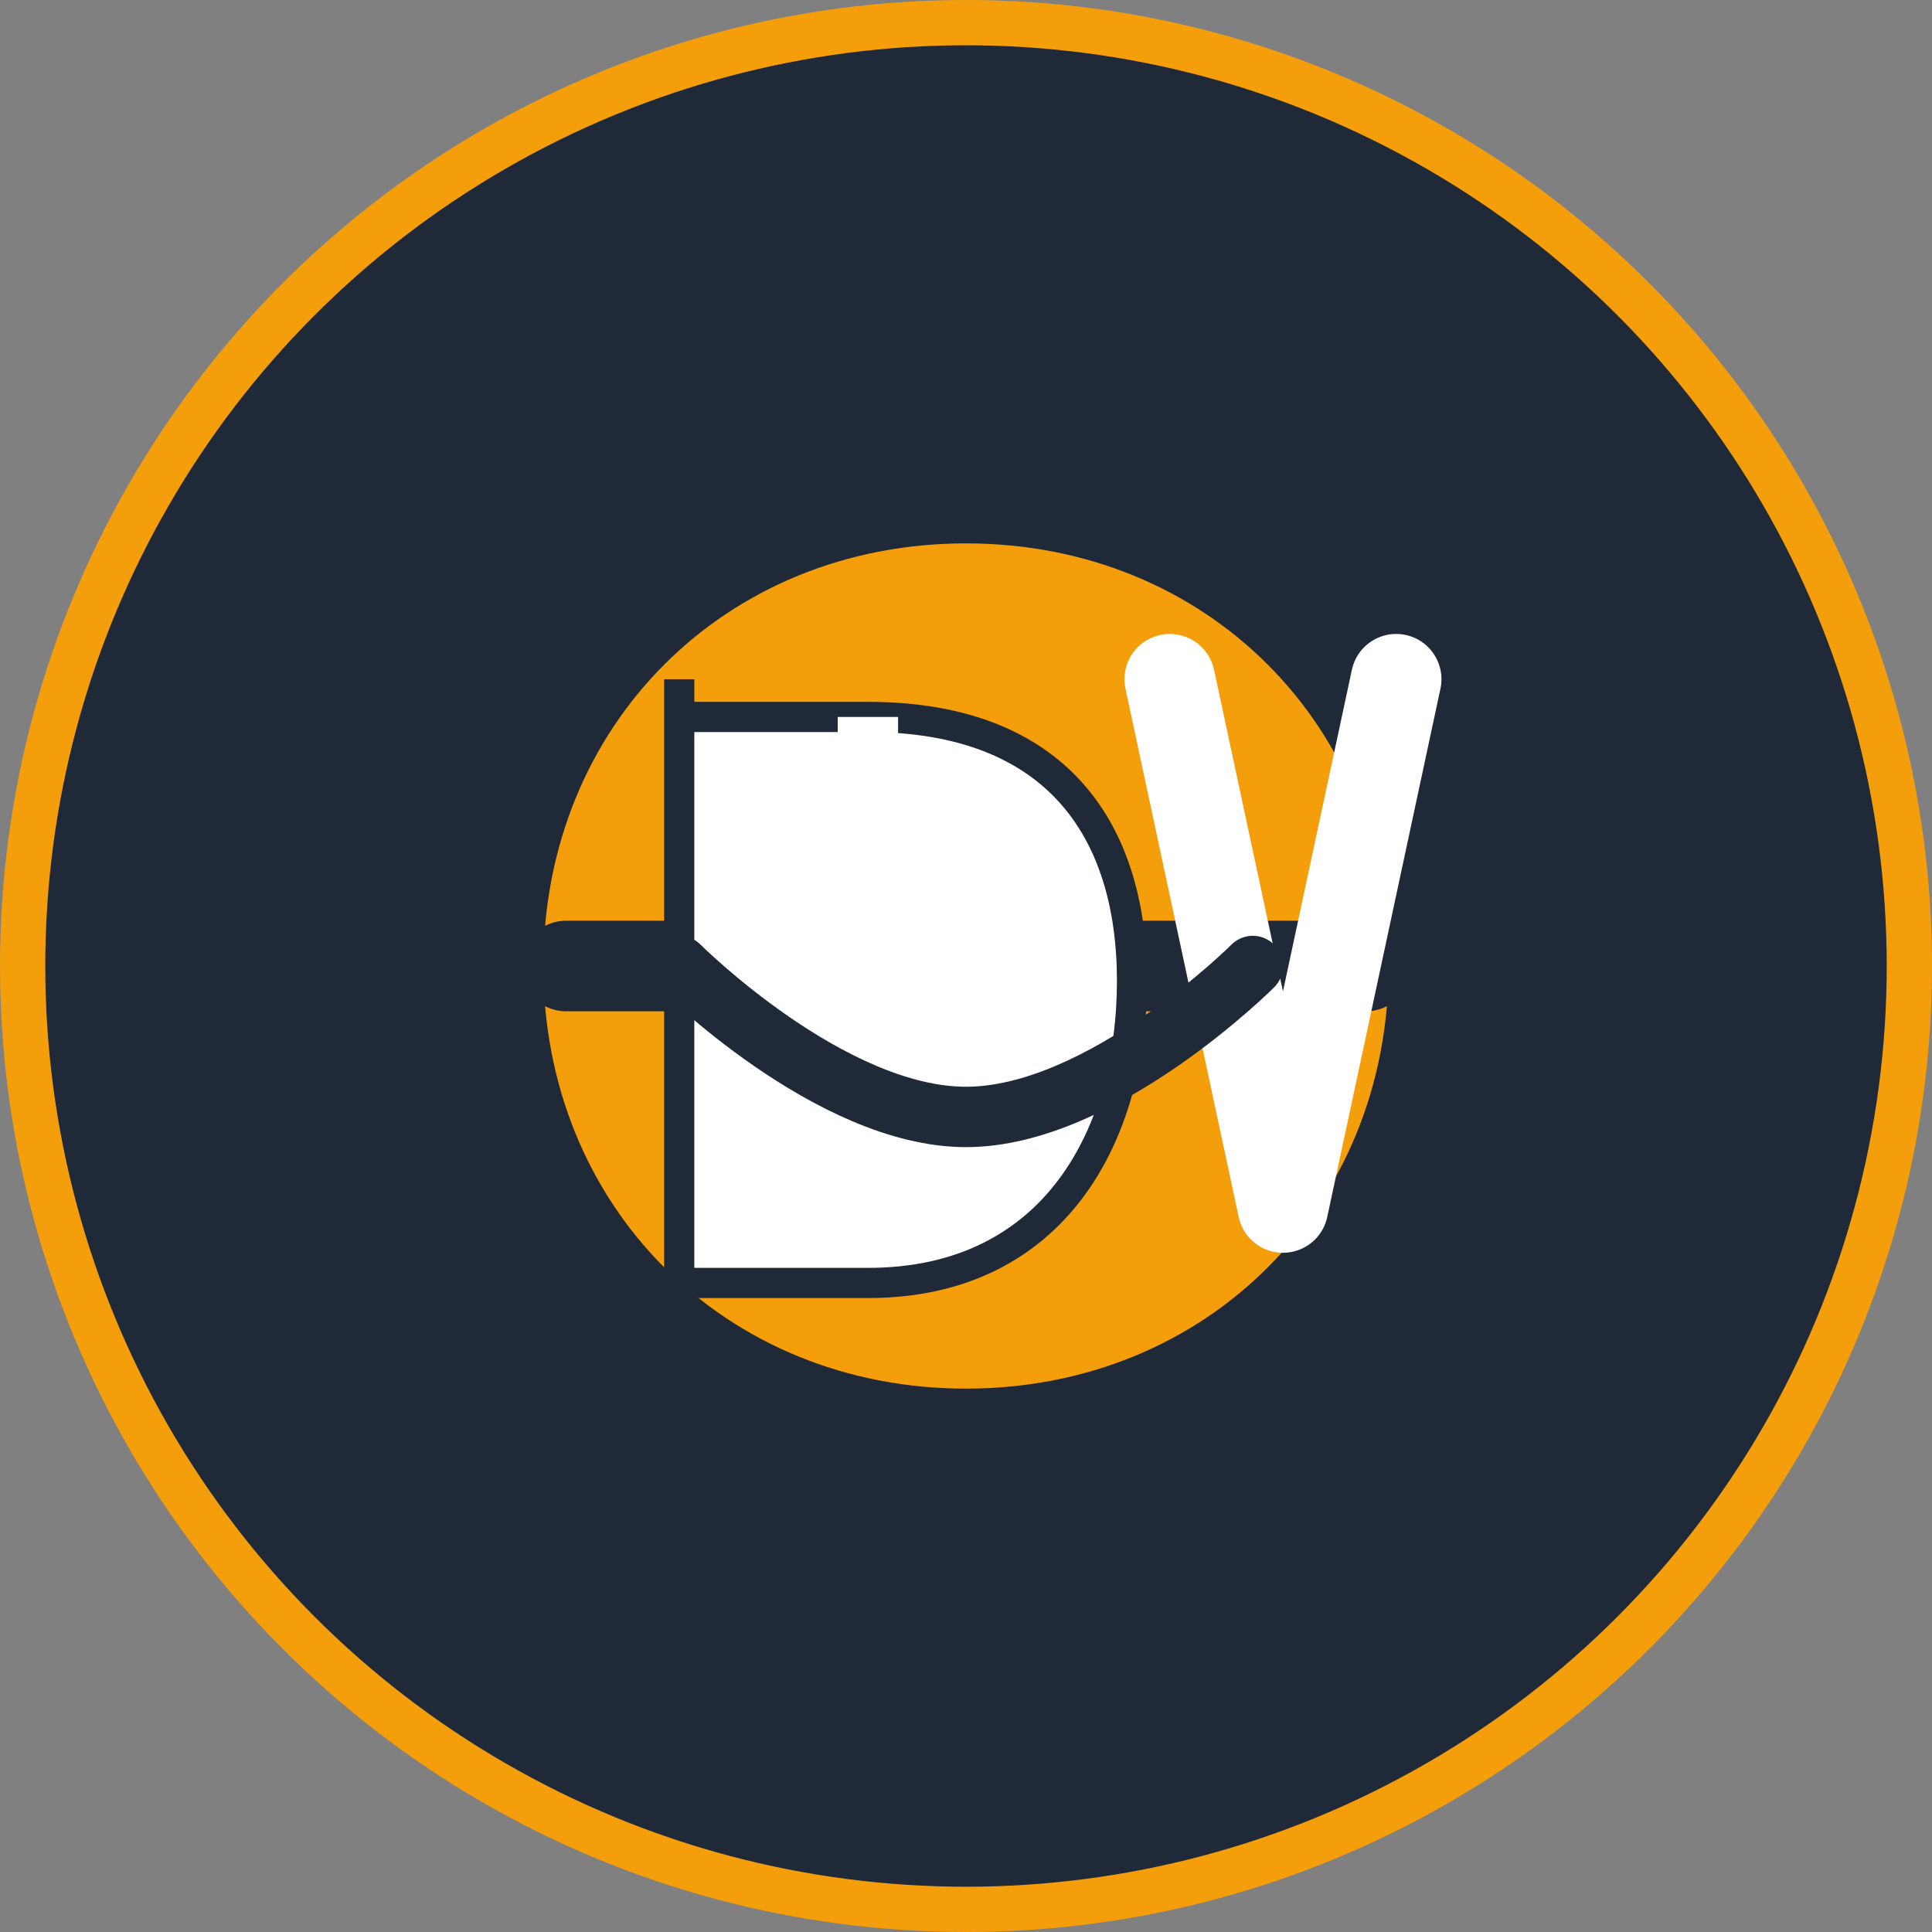
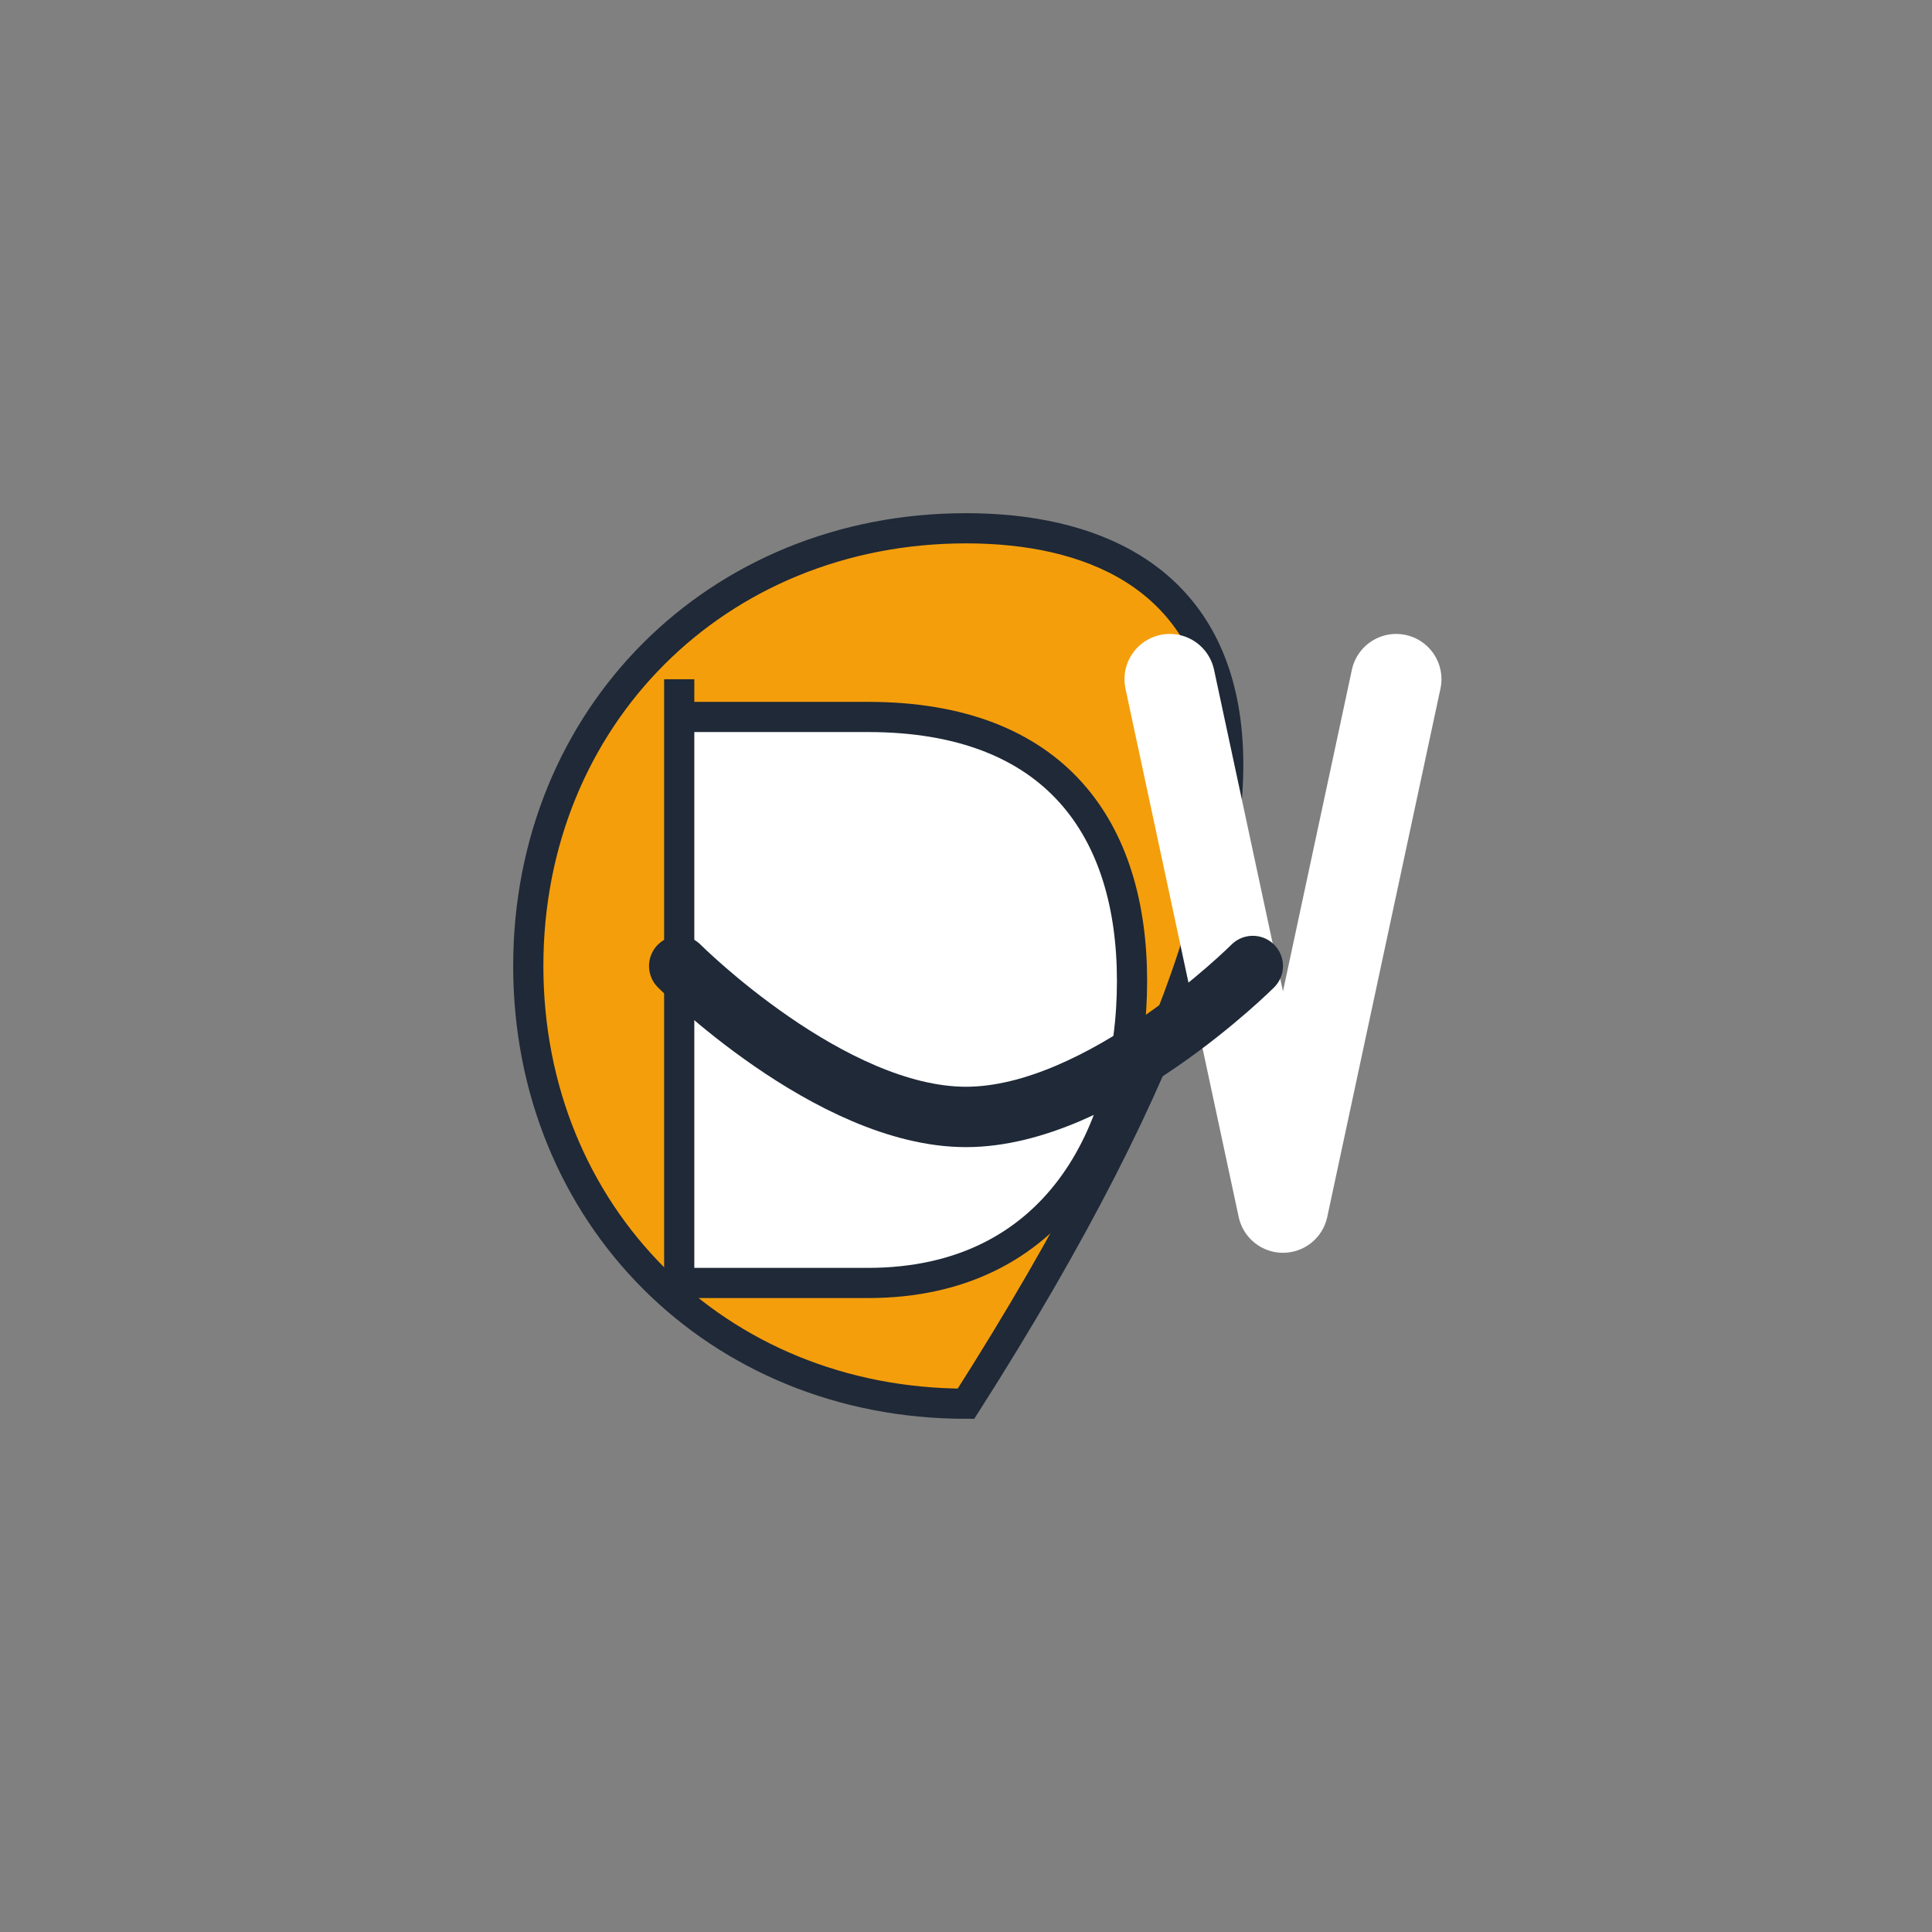
<svg xmlns="http://www.w3.org/2000/svg" width="512" height="512" viewBox="0 0 512 512" fill="none">
  <rect x="0" y="0" width="512" height="512" fill="#808080" stroke="none" />
-   <circle cx="256" cy="256" r="250" fill="#1F2937" stroke="#F59E0B" stroke-width="12" />
-   <path d="M256 140C190 140 140 190 140 256C140 322 190 372 256 372C322 372 372 322 372 256C372 190 322 140 256 140Z" fill="#F59E0B" stroke="#1F2937" stroke-width="8" />
-   <path d="M150 256H362" stroke="#1F2937" stroke-width="24" stroke-linecap="round" />
+   <path d="M256 140C190 140 140 190 140 256C140 322 190 372 256 372C372 190 322 140 256 140Z" fill="#F59E0B" stroke="#1F2937" stroke-width="8" />
  <path d="M180 180V340H230C280 340 300 300 300 260C300 220 280 190 230 190H180Z" fill="white" stroke="#1F2937" stroke-width="8" />
-   <path d="M230 190V250" stroke="white" stroke-width="16" />
  <path d="M310 180L340 320L370 180" stroke="white" stroke-width="24" stroke-linecap="round" stroke-linejoin="round" />
  <path d="M180 256C180 256 220 296 256 296C292 296 332 256 332 256" stroke="#1F2937" stroke-width="16" stroke-linecap="round" />
</svg>